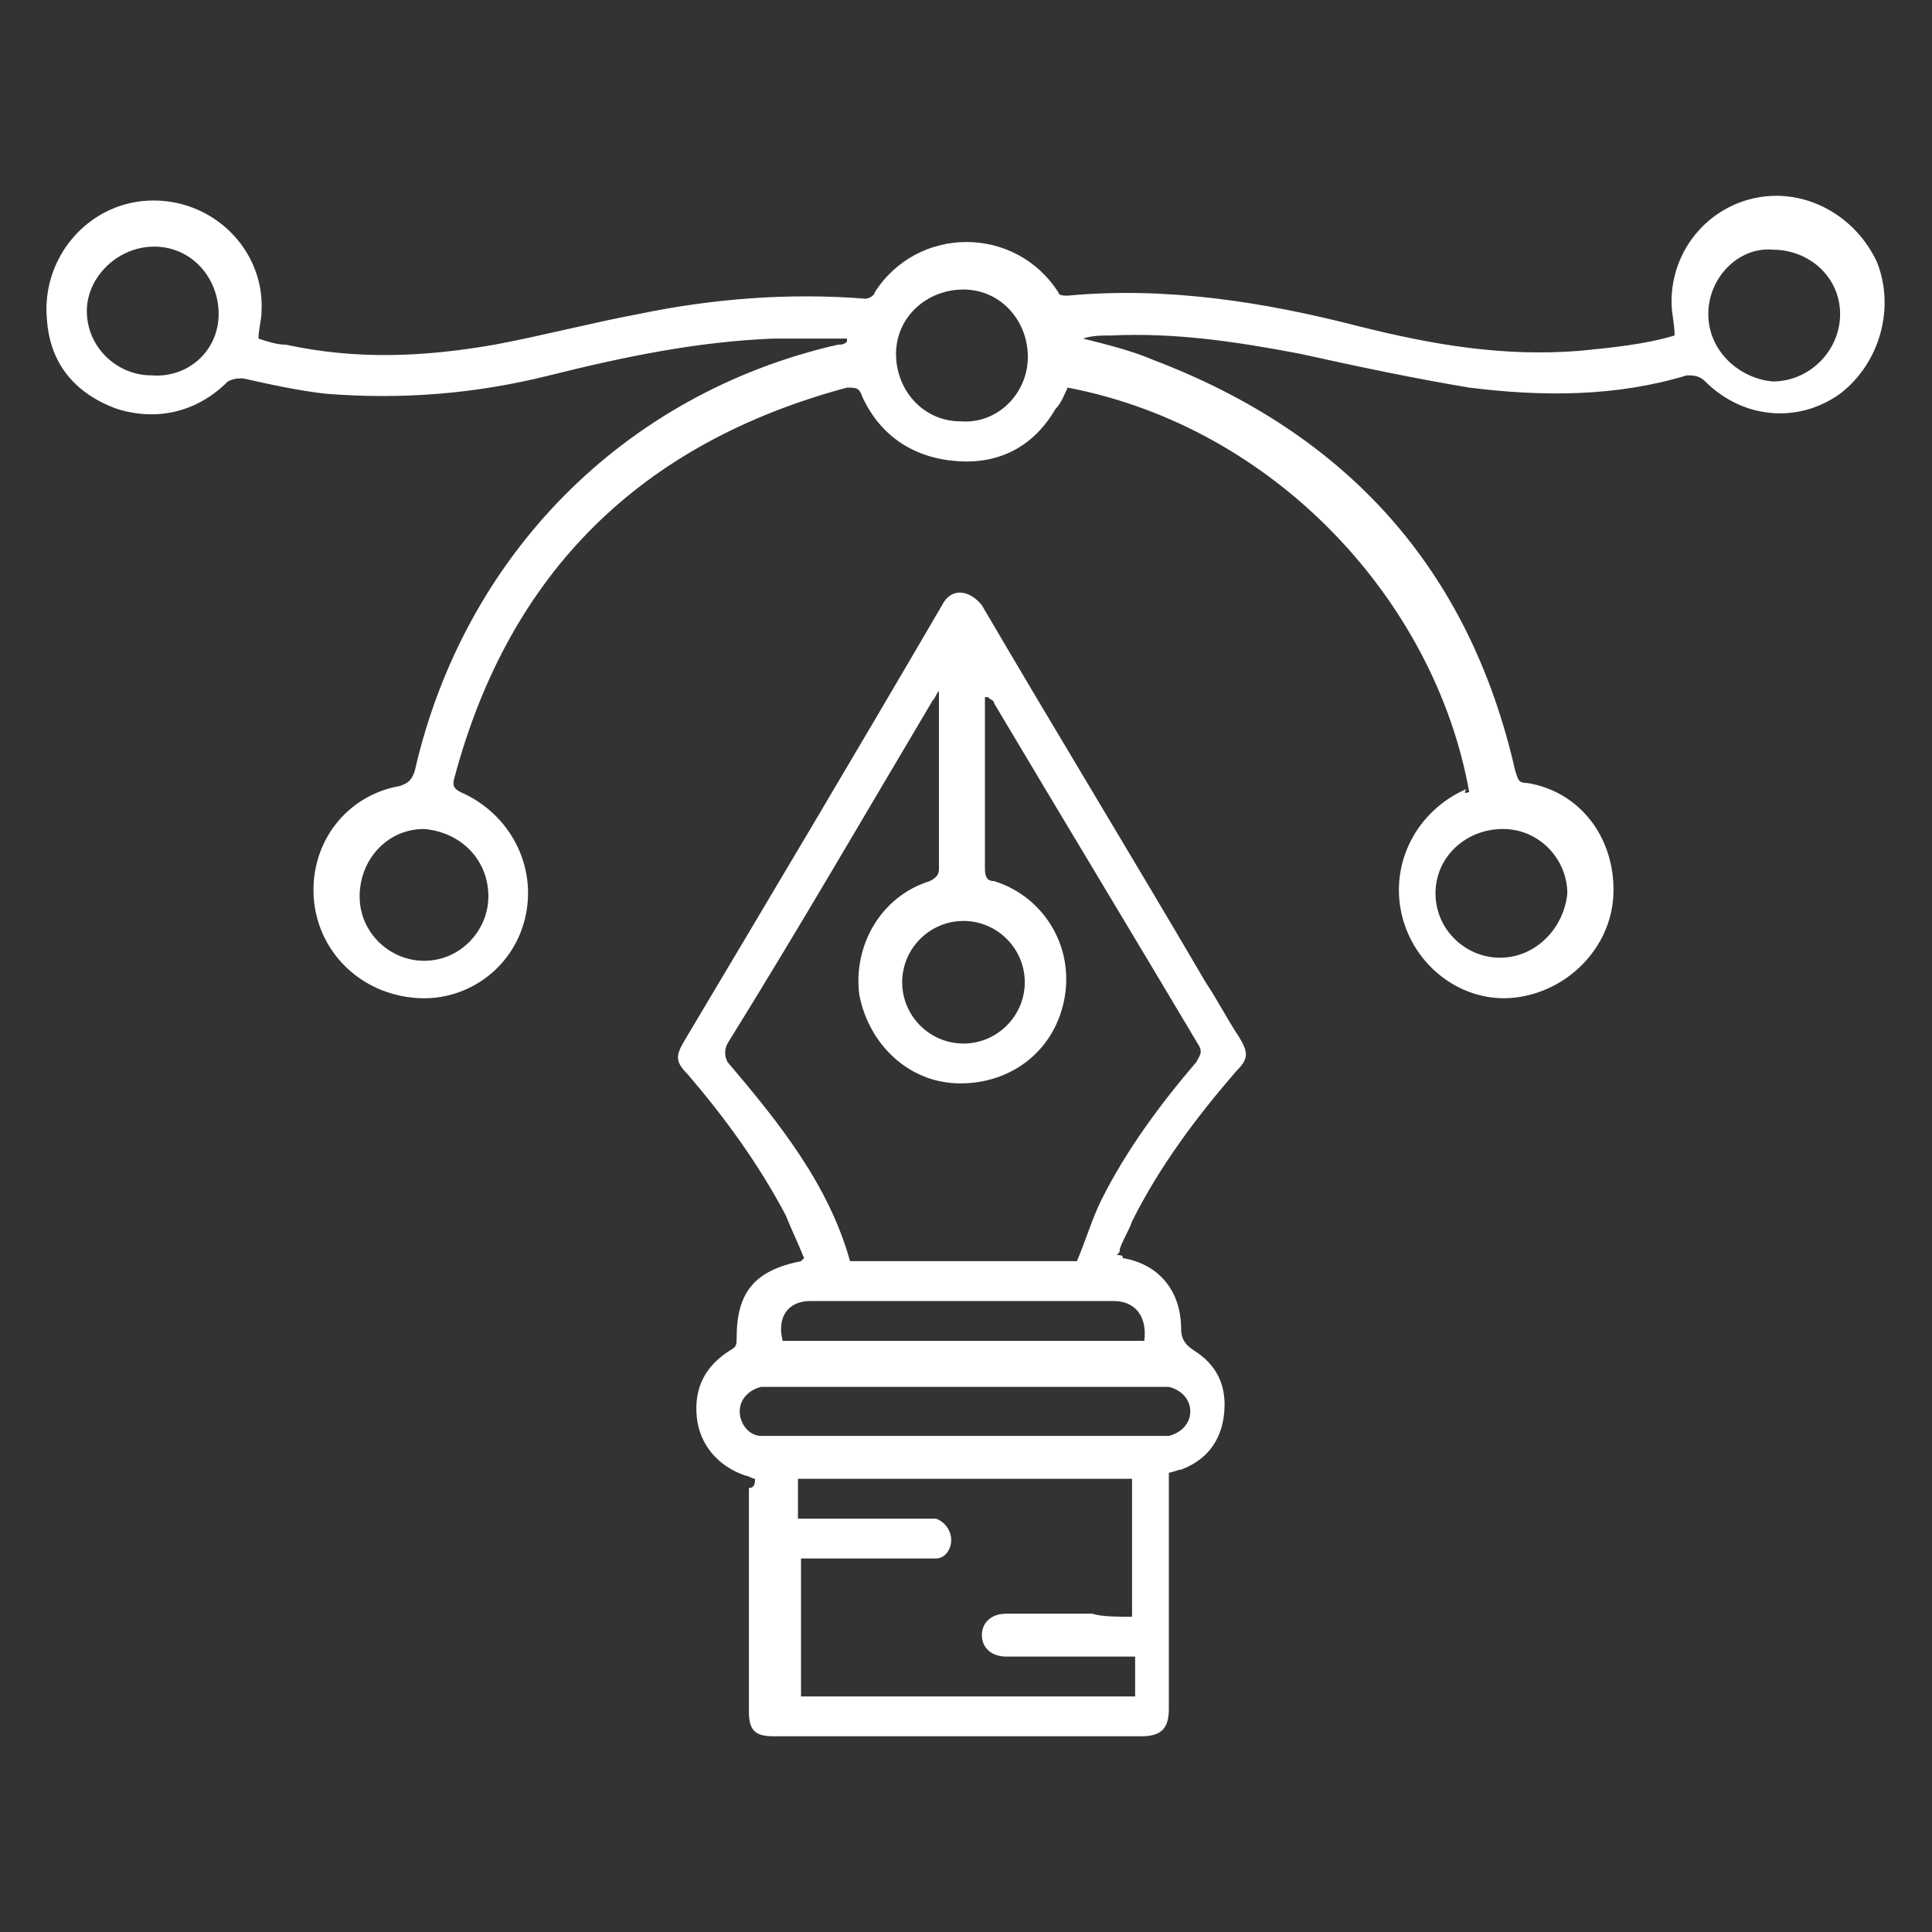
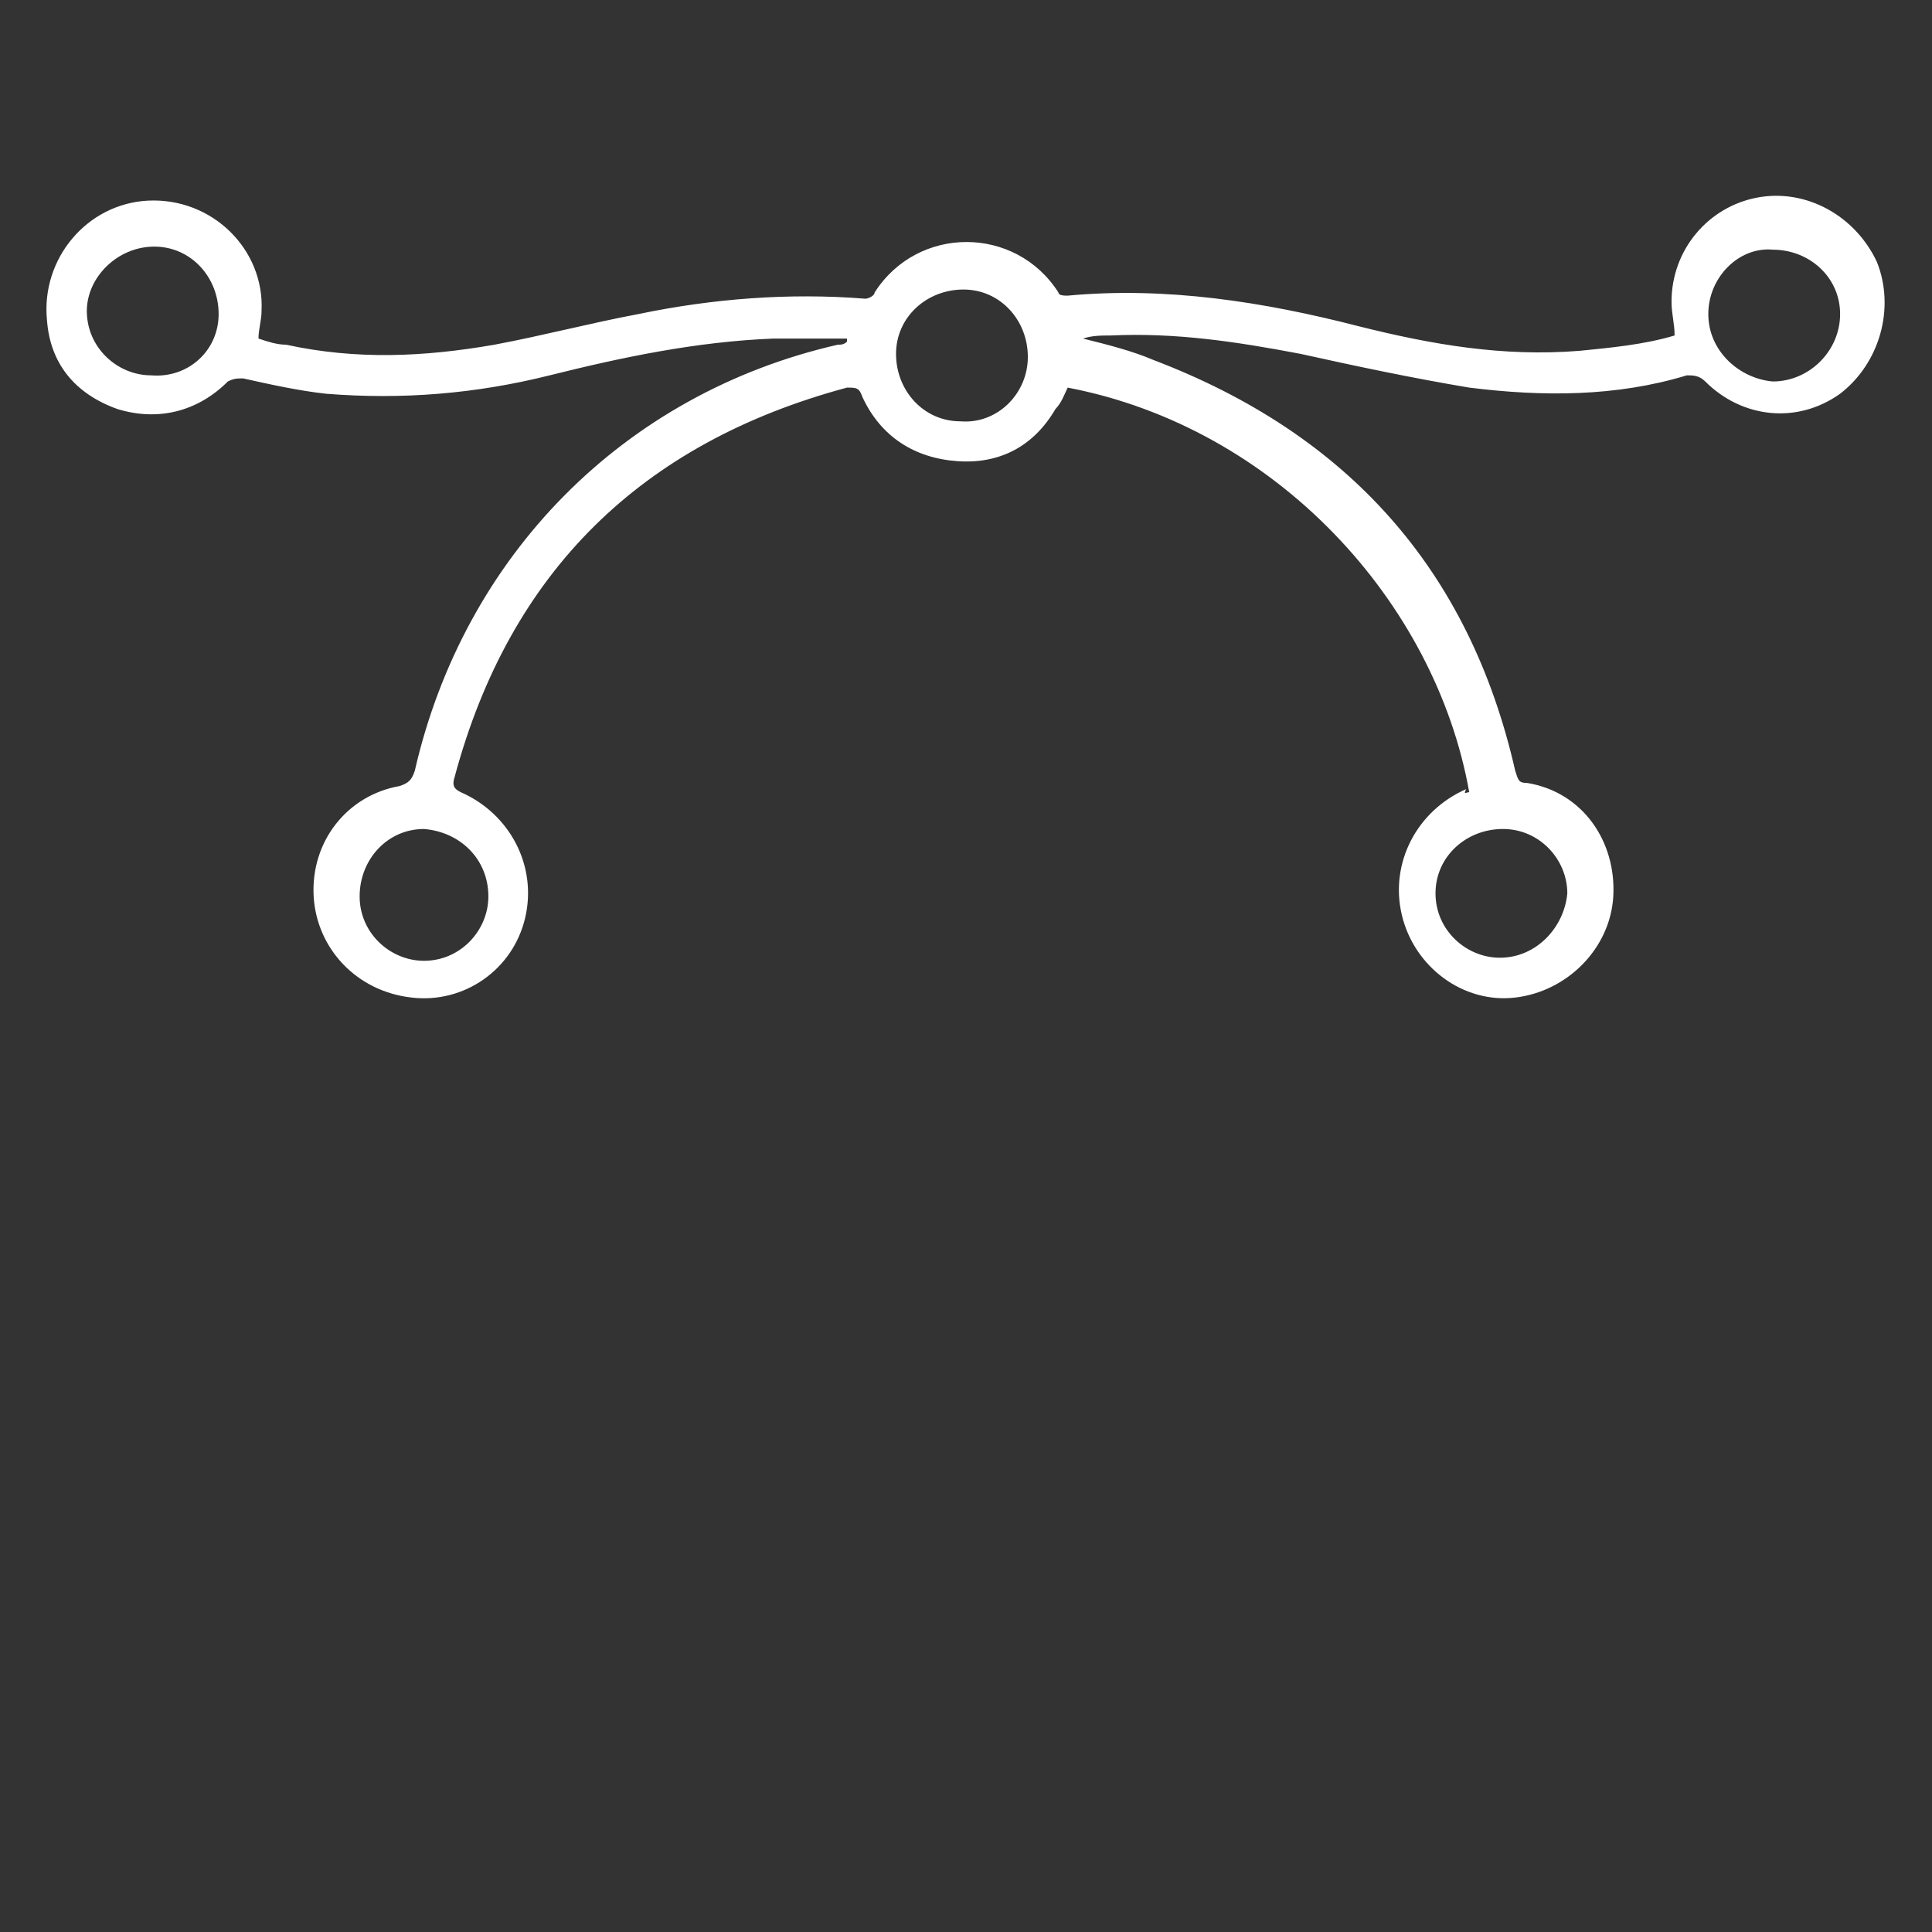
<svg xmlns="http://www.w3.org/2000/svg" xmlns:ns1="http://sodipodi.sourceforge.net/DTD/sodipodi-0.dtd" xmlns:ns2="http://www.inkscape.org/namespaces/inkscape" version="1.1" id="Layer_1" x="0px" y="0px" viewBox="0 0 512 512" style="enable-background:new 0 0 512 512;" xml:space="preserve" width="512px" height="512px" ns1:docname="DisenioBN.svg" ns2:version="1.3.2 (091e20e, 2023-11-25)">
  <rect x="0" y="0" width="512" height="512" fill="#333333" stroke="none" />
  <defs id="defs35" />
  <g id="g21"> </g>
  <g id="g22"> </g>
  <g id="g23"> </g>
  <g id="g24"> </g>
  <g id="g25"> </g>
  <g id="g26"> </g>
  <g id="g27"> </g>
  <g id="g28"> </g>
  <g id="g29"> </g>
  <g id="g30"> </g>
  <g id="g31"> </g>
  <g id="g32"> </g>
  <g id="g33"> </g>
  <g id="g34"> </g>
  <g id="g35"> </g>
  <g id="PQdNzB_00000137103169092217552520000005399035154219584177_" transform="matrix(8.123,0,0,8.123,3106.503,14.179)" style="fill:#ffffff">
    <g id="g22-8" style="fill:#ffffff">
      <path d="m -334.5,24.1 c -1.1,-6.2 -6.3,-11.9 -13.1,-13.2 -0.1,0.2 -0.2,0.5 -0.4,0.7 -0.7,1.2 -1.8,1.8 -3.2,1.7 -1.4,-0.1 -2.5,-0.8 -3.1,-2.1 -0.1,-0.3 -0.2,-0.3 -0.5,-0.3 -6.7,1.8 -11,6 -12.8,12.7 -0.1,0.3 0,0.4 0.2,0.5 1.6,0.7 2.5,2.4 2.1,4.1 -0.4,1.7 -2,2.8 -3.7,2.6 -1.8,-0.2 -3.1,-1.6 -3.2,-3.3 -0.1,-1.8 1.1,-3.3 2.8,-3.6 0.3,-0.1 0.4,-0.2 0.5,-0.5 1.6,-7 6.8,-12.3 13.8,-13.9 0.1,0 0.2,0 0.3,-0.1 0,0 0,-0.1 0,-0.1 -0.8,0 -1.6,0 -2.4,0 -2.5,0.1 -4.9,0.6 -7.3,1.2 -2.4,0.6 -4.8,0.8 -7.3,0.6 -0.9,-0.1 -1.8,-0.3 -2.7,-0.5 -0.2,0 -0.3,0 -0.5,0.1 -1,1 -2.3,1.3 -3.6,0.9 -1.4,-0.5 -2.2,-1.5 -2.3,-2.9 -0.2,-2 1.3,-3.8 3.3,-3.9 2.1,-0.1 3.8,1.6 3.7,3.6 0,0.3 -0.1,0.6 -0.1,0.9 0.3,0.1 0.6,0.2 0.9,0.2 2.3,0.5 4.5,0.4 6.8,0 1.6,-0.3 3.1,-0.7 4.7,-1 2.4,-0.5 4.9,-0.7 7.4,-0.5 0.1,0 0.3,-0.1 0.3,-0.2 1.4,-2.2 4.6,-2.2 6,0 0,0.1 0.2,0.1 0.3,0.1 3.2,-0.3 6.4,0.2 9.5,1 2.4,0.6 4.7,1 7.2,0.8 1,-0.1 2.1,-0.2 3.1,-0.5 0,-0.4 -0.1,-0.7 -0.1,-1.1 0,-1.7 1.2,-3.1 2.8,-3.4 1.6,-0.3 3.2,0.6 3.9,2.1 0.6,1.5 0.1,3.3 -1.2,4.3 -1.4,1 -3.2,0.8 -4.4,-0.4 -0.2,-0.2 -0.4,-0.2 -0.6,-0.2 -2.3,0.7 -4.7,0.7 -7.1,0.4 -1.8,-0.3 -3.7,-0.7 -5.5,-1.1 -2.1,-0.4 -4.1,-0.7 -6.2,-0.6 -0.3,0 -0.6,0 -0.9,0.1 0.8,0.2 1.6,0.4 2.3,0.7 6.3,2.4 10.3,6.8 11.8,13.4 0.1,0.3 0.1,0.4 0.4,0.4 1.8,0.3 2.9,1.9 2.8,3.7 -0.1,1.7 -1.5,3.1 -3.2,3.3 -1.7,0.2 -3.3,-1 -3.7,-2.7 -0.4,-1.7 0.5,-3.4 2.1,-4.1 -0.1,0.2 0,0.1 0.1,0.1 z m -36.2,3.4 c 0,1.2 1,2.1 2.1,2.1 1.2,0 2.1,-1 2.1,-2.1 0,-1.2 -0.9,-2.1 -2.1,-2.2 -1.2,0 -2.1,1 -2.1,2.2 z m 37.3,-2.2 c -1.2,0 -2.2,0.9 -2.2,2.1 0,1.2 1,2.1 2.1,2.1 1.2,0 2.1,-1 2.2,-2.1 0,-1.1 -0.9,-2.1 -2.1,-2.1 z M -348.9,9.9 c 0,-1.2 -0.9,-2.2 -2.1,-2.2 -1.2,0 -2.2,0.9 -2.2,2.1 0,1.2 0.9,2.2 2.1,2.2 1.2,0.1 2.2,-0.9 2.2,-2.1 z m 22.2,-1.4 c 0,1.2 1,2.1 2.1,2.2 1.2,0 2.2,-1 2.2,-2.2 0,-1.2 -1,-2.1 -2.2,-2.1 -1.1,-0.1 -2.1,0.9 -2.1,2.1 z m -48.6,0 c 0,-1.2 -0.9,-2.2 -2.1,-2.2 -1.2,0 -2.2,1 -2.2,2.1 0,1.2 1,2.1 2.1,2.1 1.2,0.1 2.2,-0.8 2.2,-2 z" id="path21" style="fill:#ffffff" />
-       <path d="m -357.8,46.5 c -0.1,0 -0.2,-0.1 -0.3,-0.1 -0.9,-0.3 -1.5,-1 -1.6,-1.9 -0.1,-1 0.3,-1.7 1.1,-2.2 0.2,-0.1 0.2,-0.2 0.2,-0.4 0,-1.5 0.6,-2.2 2.1,-2.5 0,0 0,0 0.1,-0.1 -0.2,-0.5 -0.4,-0.9 -0.6,-1.4 -0.9,-1.7 -2,-3.2 -3.2,-4.6 -0.4,-0.4 -0.4,-0.6 -0.1,-1.1 2.8,-4.7 5.6,-9.4 8.4,-14.2 0.3,-0.6 0.9,-0.5 1.3,0 2.4,4.1 4.9,8.2 7.3,12.3 0.4,0.6 0.7,1.2 1.1,1.8 0.3,0.5 0.3,0.7 -0.1,1.1 -1.3,1.5 -2.5,3.1 -3.4,4.9 -0.1,0.3 -0.3,0.6 -0.4,0.9 0,0.1 0,0.1 -0.1,0.2 0.1,0 0.2,0 0.2,0.1 1.2,0.2 1.9,1.1 1.9,2.3 0,0.3 0.1,0.5 0.4,0.7 0.8,0.5 1.1,1.2 1,2.1 -0.1,0.9 -0.6,1.5 -1.4,1.8 -0.1,0 -0.3,0.1 -0.4,0.1 0,0.1 0,0.3 0,0.4 0,2.4 0,4.9 0,7.3 0,0.6 -0.2,0.9 -0.9,0.9 -4,0 -8,0 -12,0 -0.6,0 -0.8,-0.2 -0.8,-0.8 0,-2.4 0,-4.9 0,-7.3 0.2,0 0.2,-0.2 0.2,-0.3 z m 3.1,-7.1 c 2.5,0 5,0 7.4,0 0.3,-0.7 0.5,-1.4 0.8,-2 0.8,-1.6 1.9,-3.1 3.1,-4.5 0.1,-0.2 0.2,-0.3 0.1,-0.5 -2.2,-3.7 -4.5,-7.5 -6.7,-11.2 0,-0.1 -0.1,-0.1 -0.2,-0.2 0,0 0,0 -0.1,0 0,0.1 0,0.2 0,0.3 0,1.8 0,3.6 0,5.3 0,0.3 0.1,0.4 0.3,0.4 1.6,0.5 2.6,2.1 2.3,3.8 -0.3,1.7 -1.7,2.8 -3.4,2.8 -1.7,0 -3,-1.3 -3.3,-2.9 -0.2,-1.6 0.7,-3.2 2.3,-3.7 0.2,-0.1 0.3,-0.2 0.3,-0.4 0,-1.8 0,-3.6 0,-5.4 0,-0.1 0,-0.2 0,-0.4 -0.1,0.1 -0.1,0.2 -0.2,0.3 -2.2,3.7 -4.4,7.5 -6.7,11.2 -0.1,0.2 -0.1,0.4 0,0.6 1.7,2 3.3,4 4,6.5 z m 9.2,11.6 c 0,-1.5 0,-3 0,-4.5 -3.7,0 -7.3,0 -10.9,0 0,0.4 0,0.8 0,1.3 0.2,0 0.3,0 0.4,0 1.2,0 2.5,0 3.7,0 0.1,0 0.3,0 0.4,0 0.3,0.1 0.5,0.4 0.5,0.7 0,0.3 -0.2,0.6 -0.5,0.6 -0.1,0 -0.2,0 -0.4,0 -1.2,0 -2.5,0 -3.7,0 -0.1,0 -0.2,0 -0.3,0 0,1.5 0,3 0,4.5 3.7,0 7.3,0 10.9,0 0,-0.4 0,-0.8 0,-1.3 -0.2,0 -0.3,0 -0.4,0 -1.3,0 -2.5,0 -3.8,0 -0.5,0 -0.8,-0.3 -0.8,-0.7 0,-0.4 0.3,-0.7 0.8,-0.7 0.9,0 1.8,0 2.8,0 0.3,0.1 0.8,0.1 1.3,0.1 z m -5.5,-5.9 c 2.1,0 4.2,0 6.3,0 0.1,0 0.3,0 0.4,0 0.4,-0.1 0.7,-0.4 0.7,-0.8 0,-0.4 -0.3,-0.7 -0.7,-0.8 -0.1,0 -0.3,0 -0.4,0 -4.2,0 -8.3,0 -12.5,0 -0.1,0 -0.3,0 -0.4,0 -0.4,0.1 -0.7,0.4 -0.7,0.8 0,0.4 0.3,0.8 0.7,0.8 0.1,0 0.2,0 0.4,0 2,0 4.1,0 6.2,0 z m 5.9,-3.1 c 0.1,-0.8 -0.3,-1.3 -1,-1.3 -3.3,0 -6.6,0 -9.9,0 -0.7,0 -1.1,0.5 -0.9,1.3 3.9,0 7.9,0 11.8,0 z M -353,30.3 c 0,1.1 0.9,2 2,2 1.1,0 2,-0.9 2,-2 0,-1.1 -0.9,-2 -2,-2 -1.1,0 -2,0.9 -2,2 z" id="path22" style="fill:#ffffff" />
    </g>
  </g>
</svg>